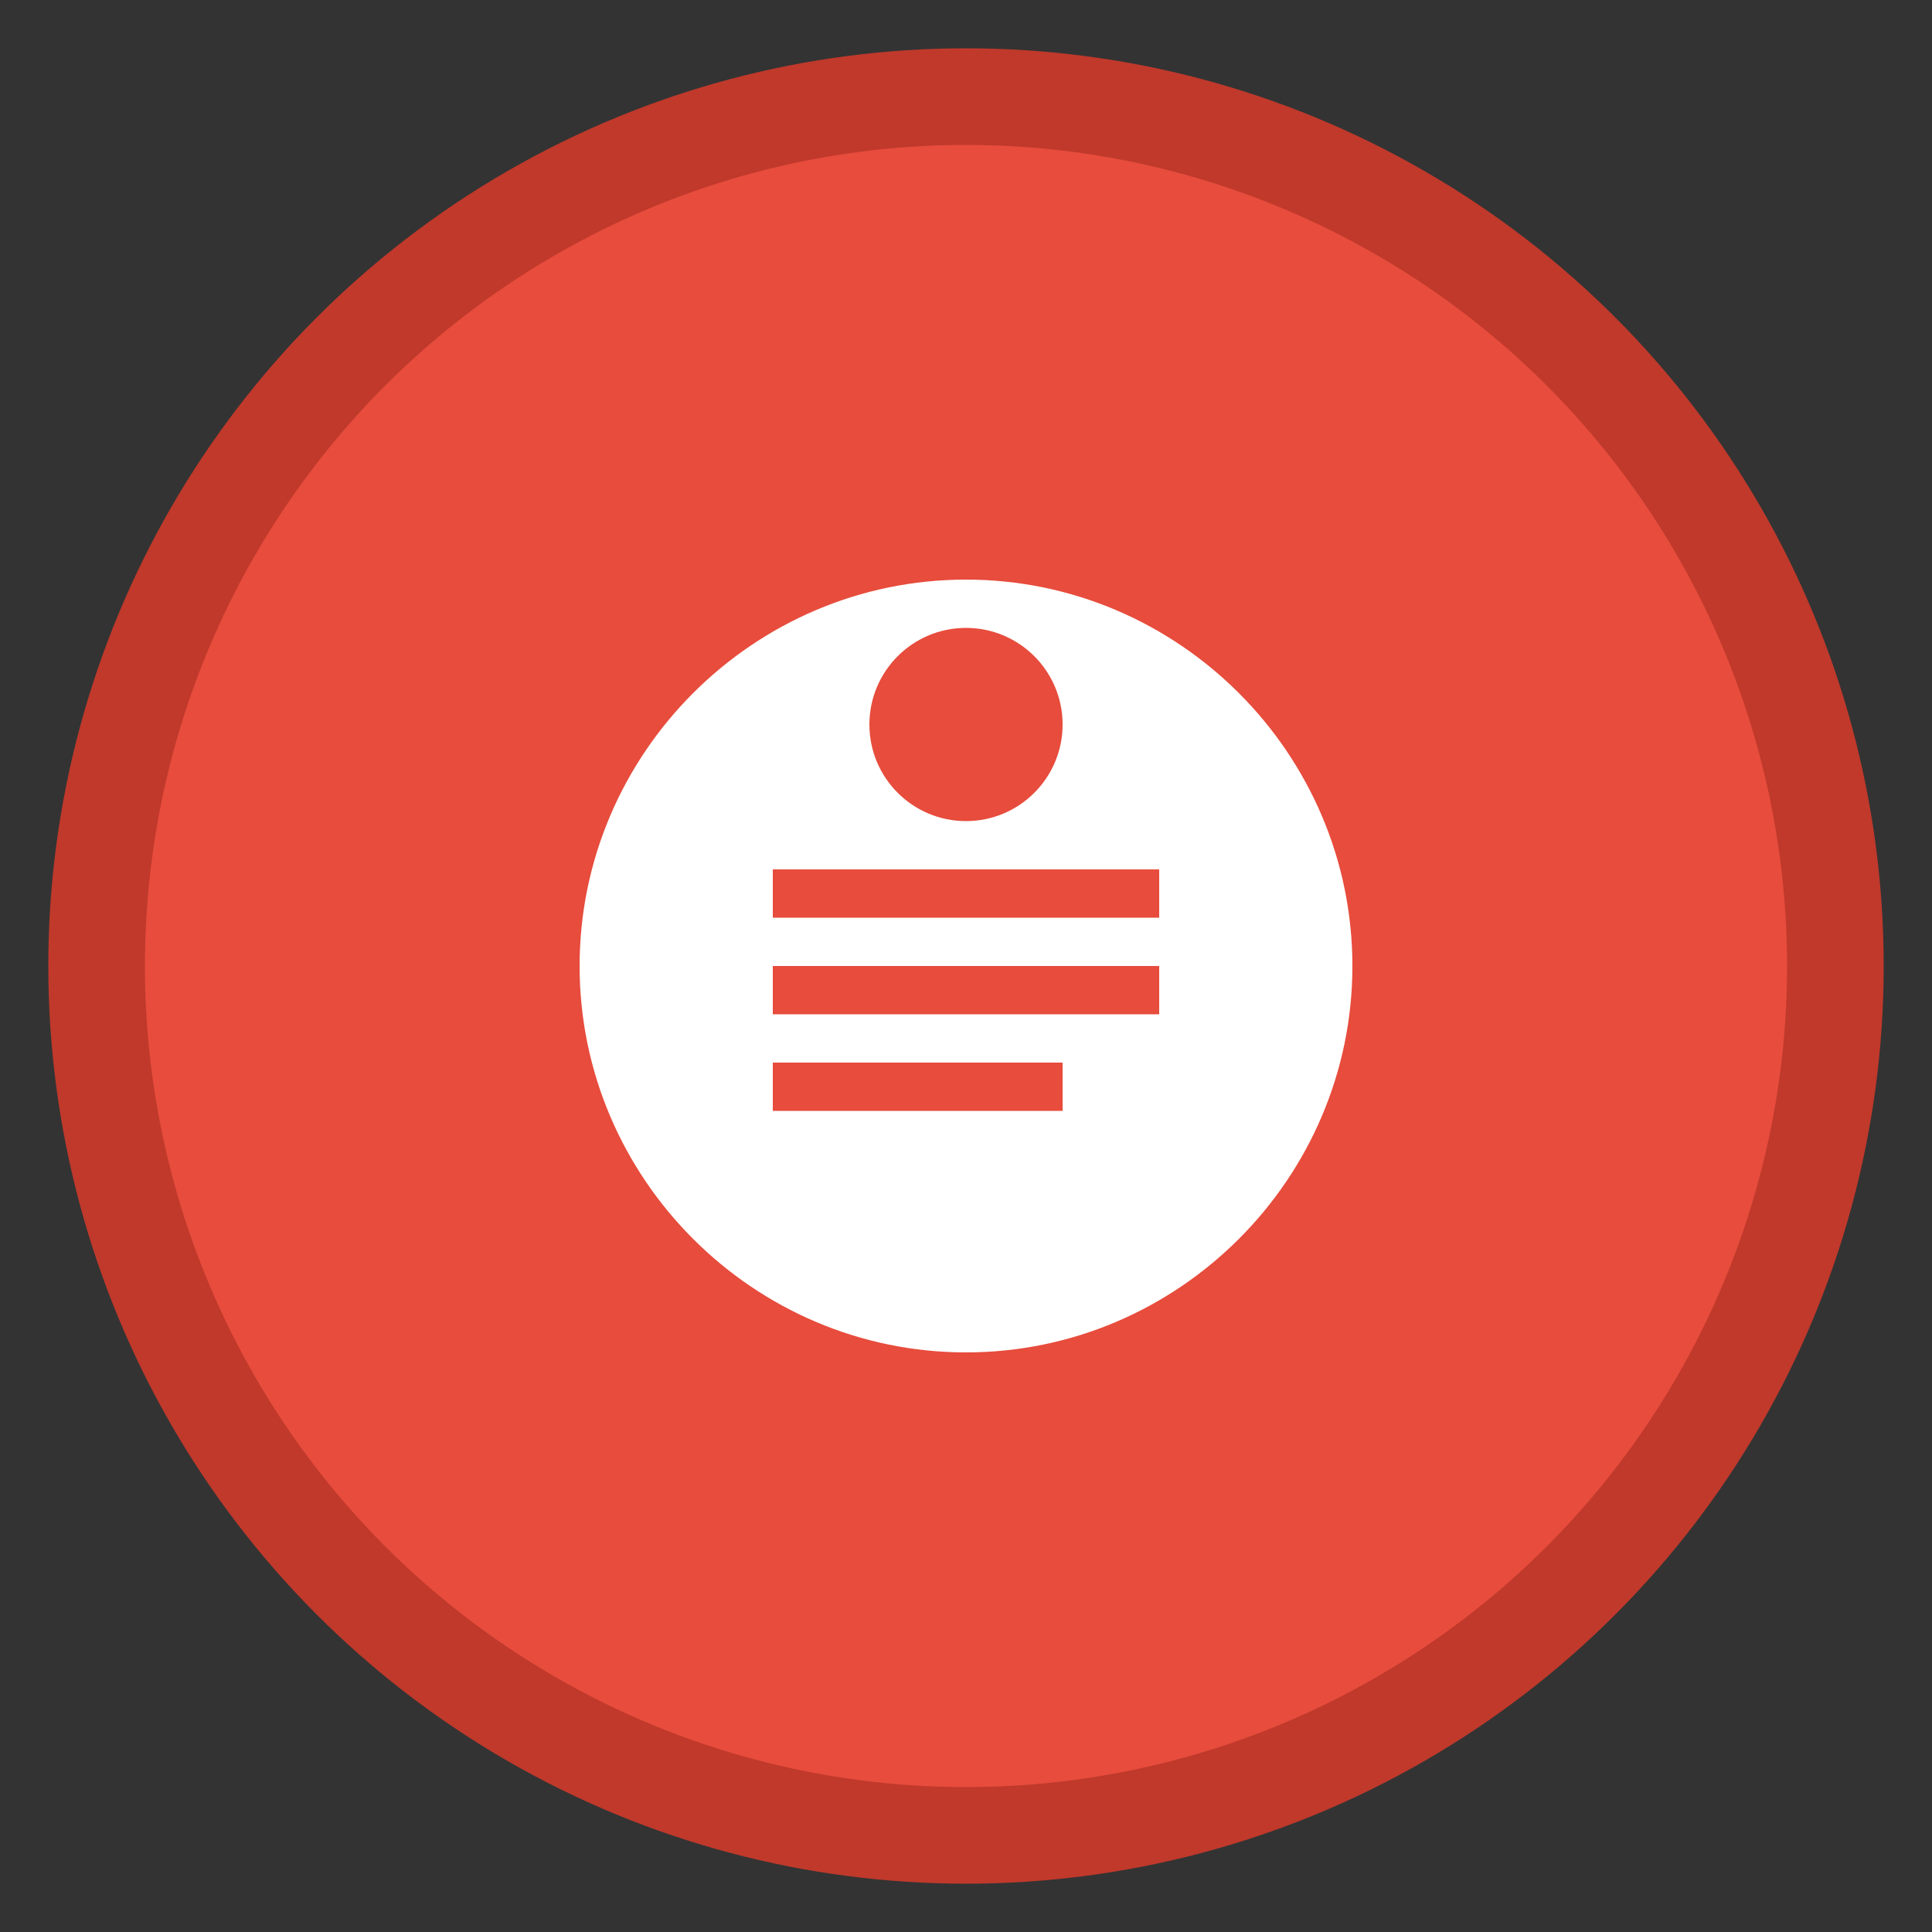
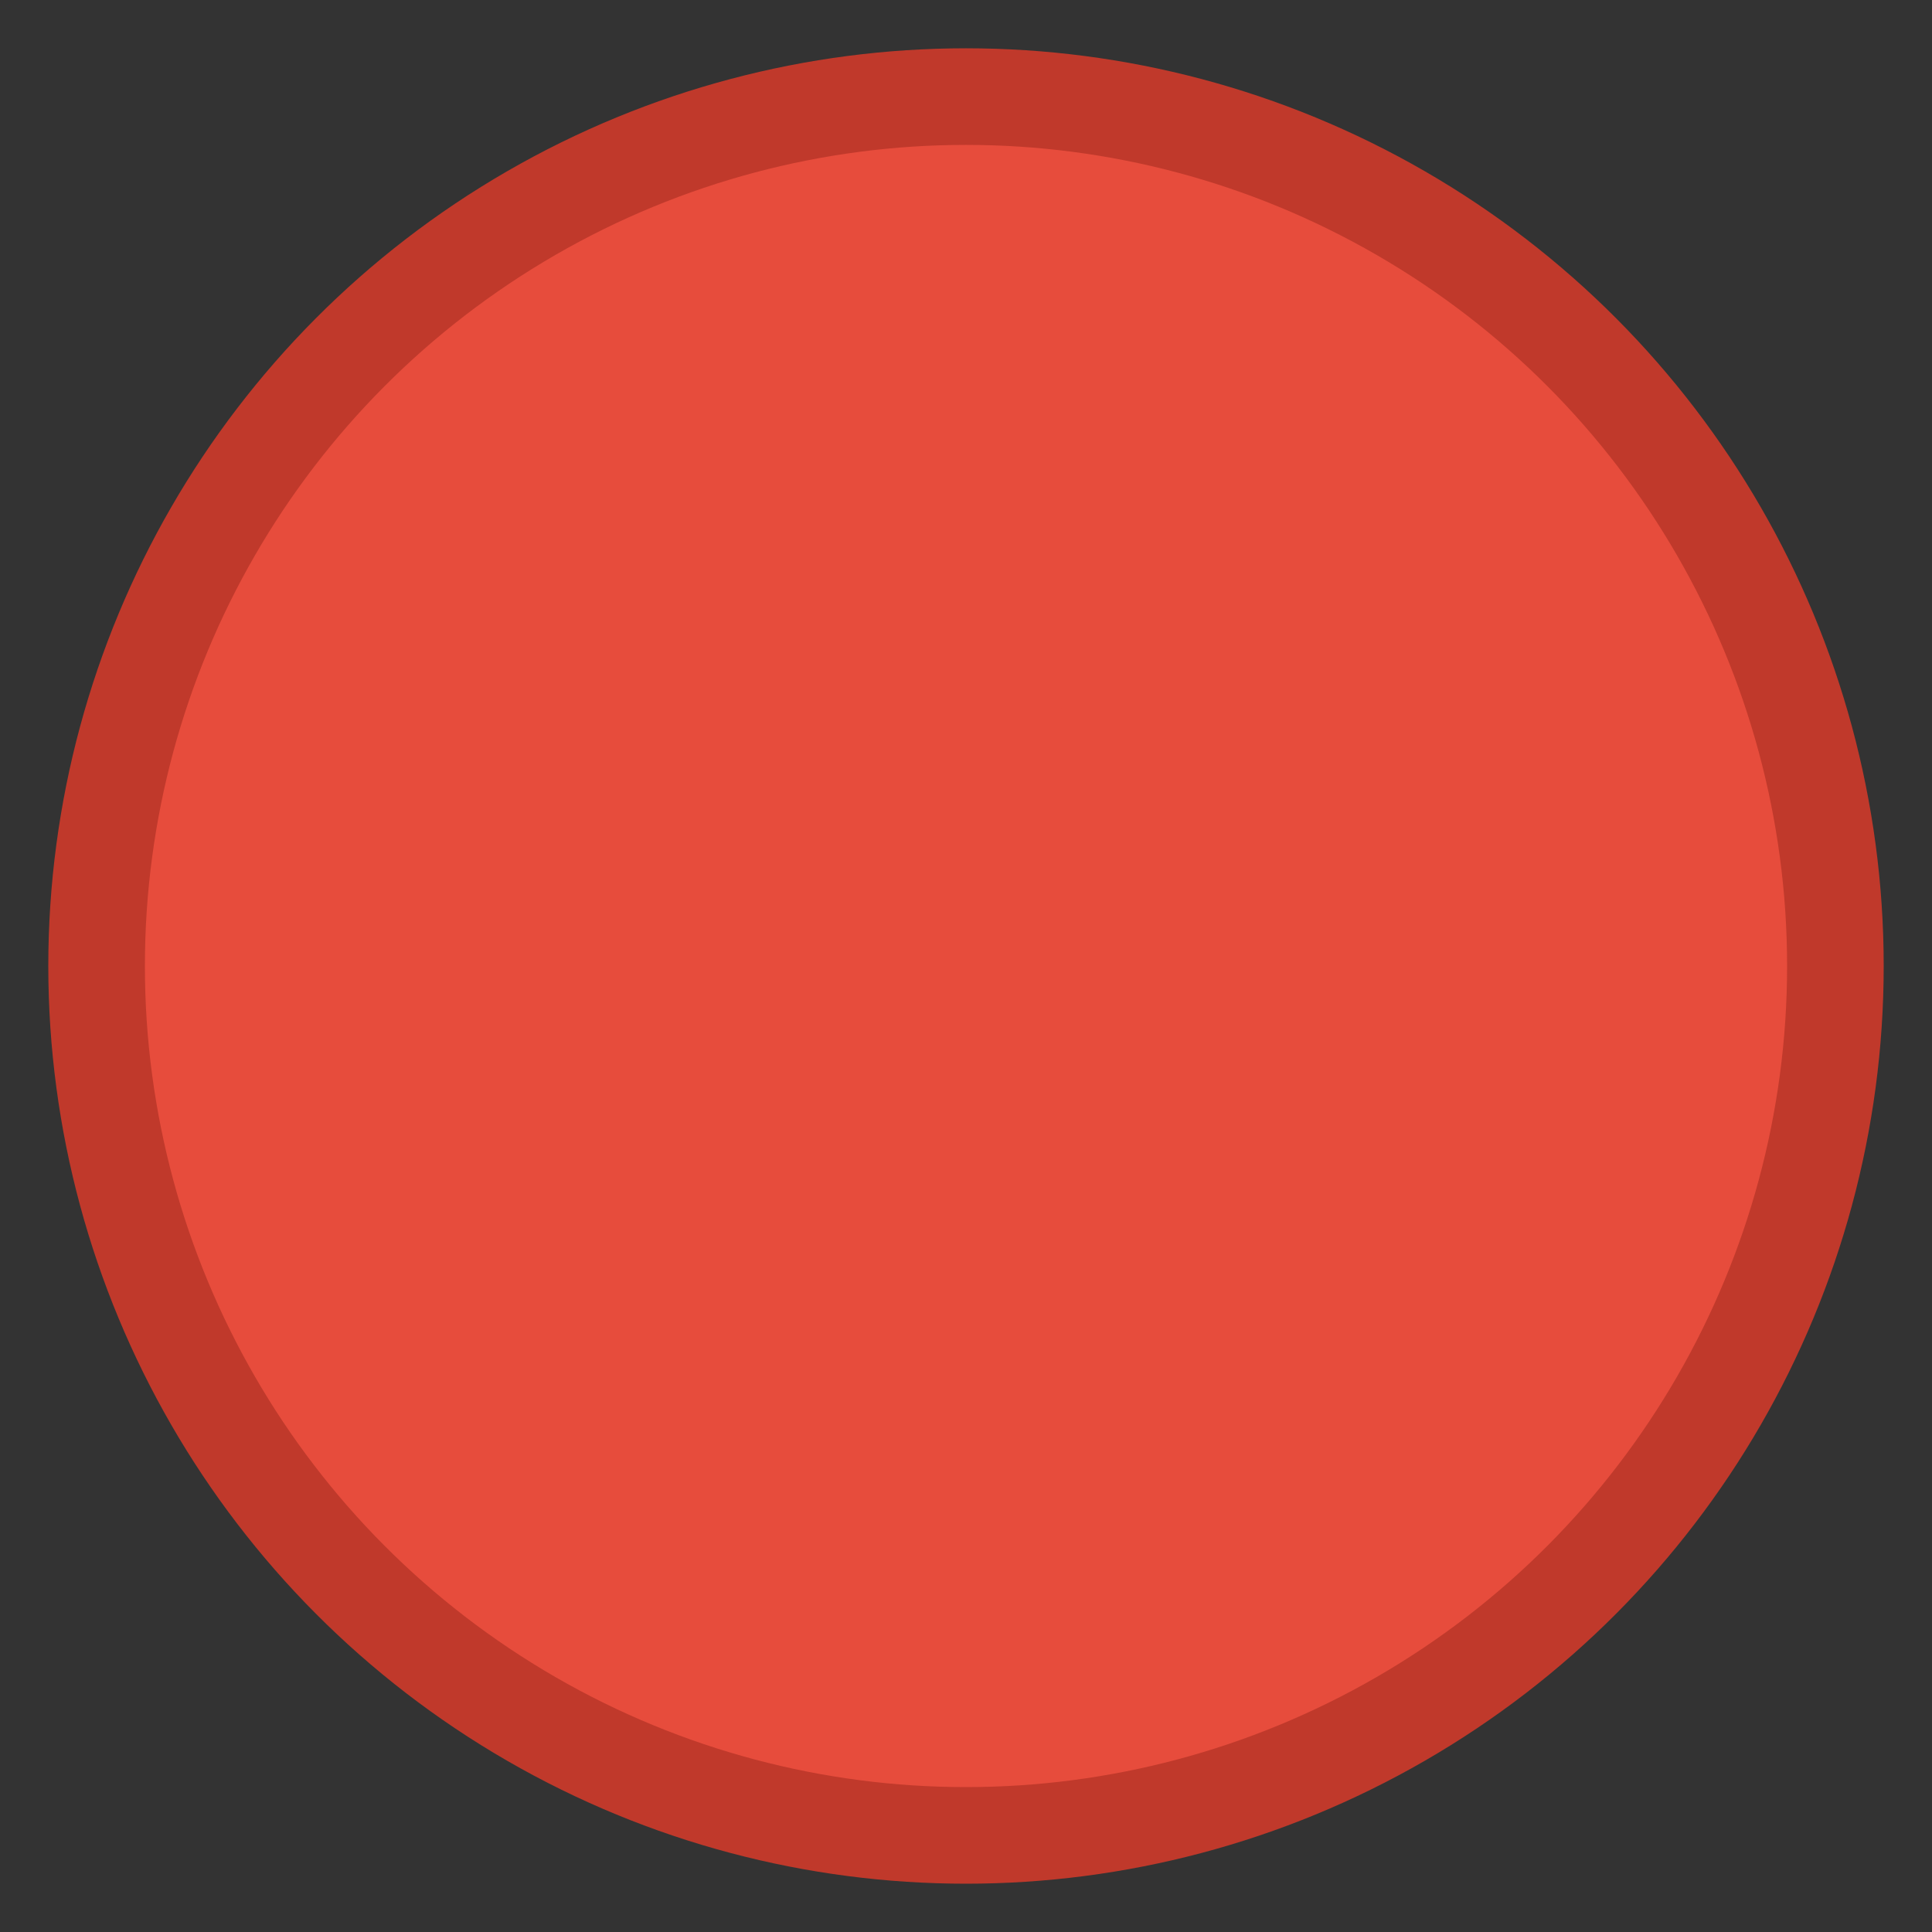
<svg xmlns="http://www.w3.org/2000/svg" width="40" height="40" viewBox="0 0 40 40" fill="none">
  <rect x="0" y="0" width="40" height="40" fill="#333333" stroke="none" />
  <circle cx="20" cy="20" r="18" fill="#e74c3c" stroke="#c0392b" stroke-width="2" />
-   <path d="M12 20c0-4.4 3.6-8 8-8s8 3.6 8 8-3.6 8-8 8-8-3.6-8-8z" fill="#fff" />
-   <path d="M16 18h8v1h-8v-1zm0 2h8v1h-8v-1zm0 2h6v1h-6v-1z" fill="#e74c3c" />
  <circle cx="20" cy="15" r="2" fill="#e74c3c" />
</svg>